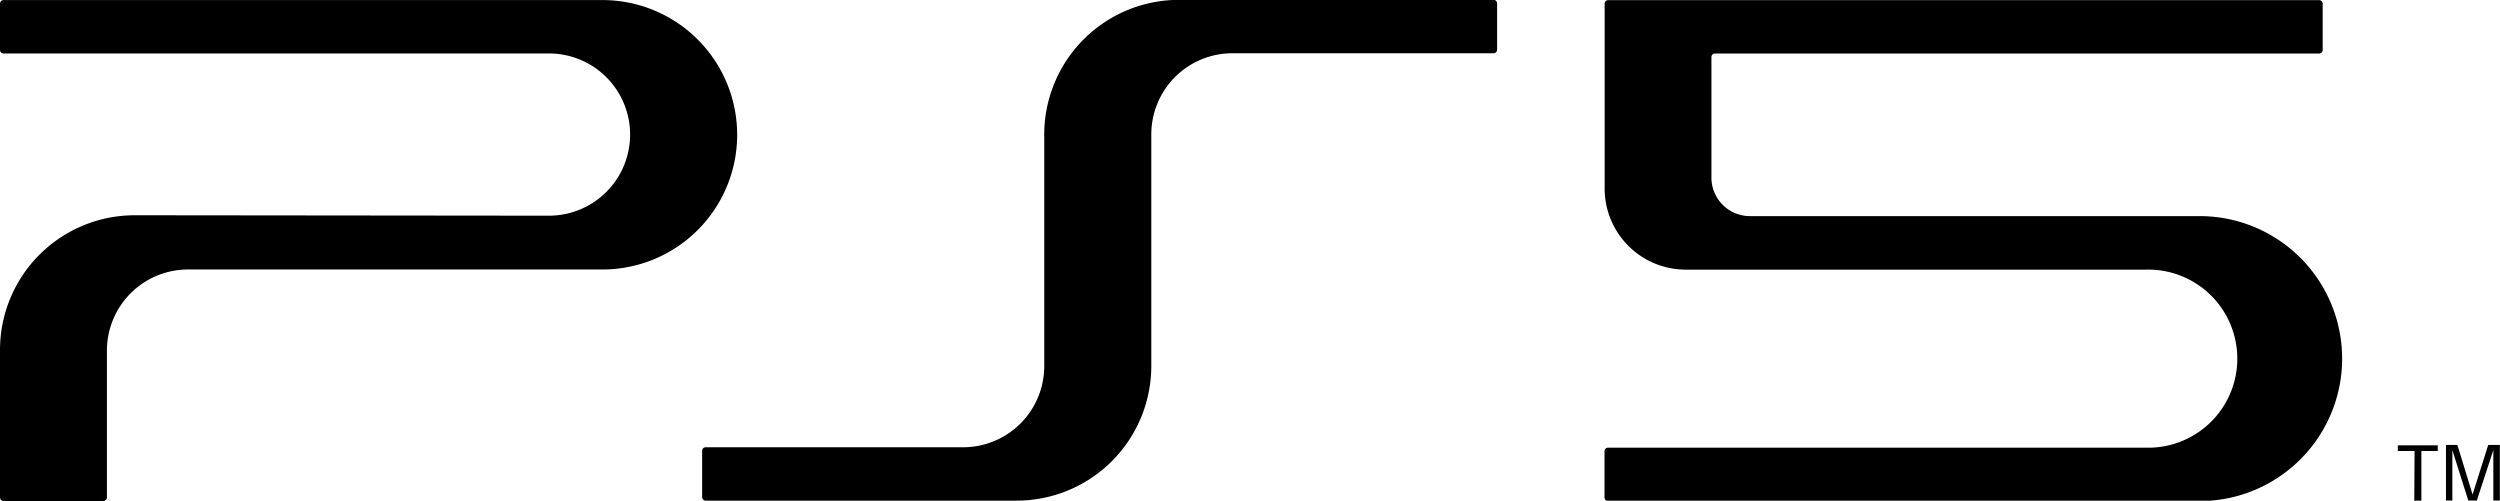
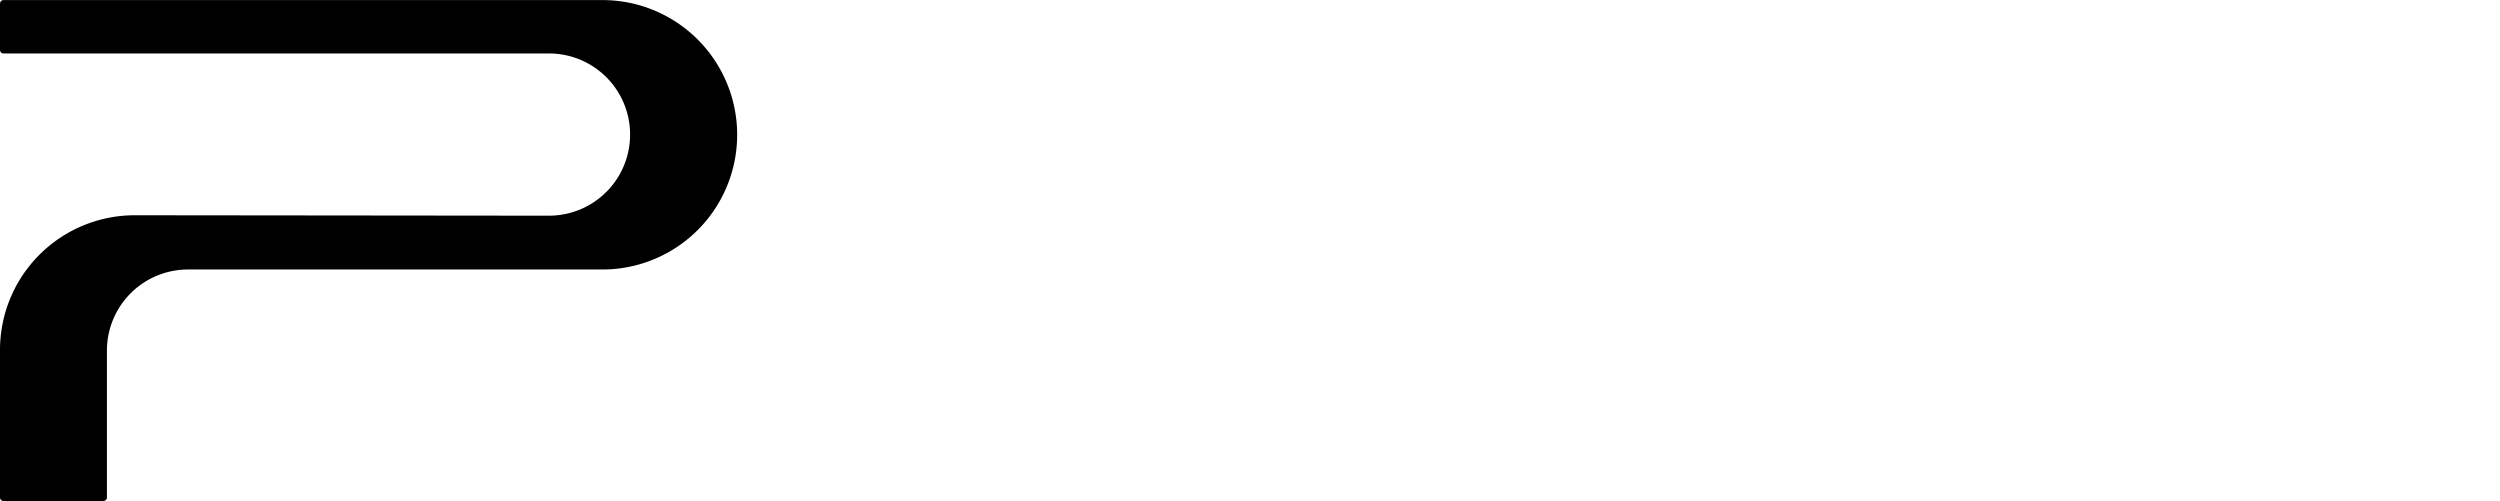
<svg xmlns="http://www.w3.org/2000/svg" width="35.26" height="7.061" viewBox="0 0 35.26 7.061">
-   <path class="a" d="M655.02,452h-.236v-.08h.563V452h-.231v.7h-.1Z" transform="translate(-620.965 -445.639)" />
-   <path class="a" d="M660.047,452.614h0l.221-.7h.164v.785h-.092v-.712h0l-.233.712h-.12l-.225-.712h0v.712h-.09v-.785h.161Z" transform="translate(-625.174 -445.639)" />
  <g transform="translate(0 0)">
    <g transform="translate(9.902 0)">
-       <path class="a" d="M486.4,413.625a1.9,1.9,0,0,0,1.9-1.9v-3.266a1.144,1.144,0,0,1,1.144-1.144h3.683a.05.05,0,0,0,.05-.05v-.653a.05.05,0,0,0-.05-.05h-4.437a1.9,1.9,0,0,0-1.9,1.9v3.266a1.144,1.144,0,0,1-1.144,1.144h-3.631a.05.05,0,0,0-.05.05v.653a.05.05,0,0,0,.05.05Z" transform="translate(-481.964 -406.564)" />
-       <path class="a" d="M573.944,409.216c0-.953,0-2.214,0-2.6a.05.05,0,0,1,.05-.05h10.027a.05.05,0,0,1,.05.05v.653a.05.05,0,0,1-.05.05H575.5a.05.05,0,0,0-.05.05v1.7a.543.543,0,0,0,.543.543h6.343a2.009,2.009,0,1,1,0,4.019h-8.344a.05.05,0,0,1-.05-.05v-.653a.05.05,0,0,1,.05-.05h7.589a1.256,1.256,0,1,0-.01-2.511h-6.486A1.144,1.144,0,0,1,573.944,409.216Z" transform="translate(-561.214 -406.564)" />
-     </g>
+       </g>
    <path class="a" d="M418.162,409.606a1.144,1.144,0,1,0,0-2.288h-7.693a.05.05,0,0,1-.05-.05v-.653a.05.05,0,0,1,.05-.05h8.447a1.9,1.9,0,1,1,0,3.8h-5.845a1.144,1.144,0,0,0-1.144,1.144v2.071a.05.05,0,0,1-.05.05h-1.408a.05.05,0,0,1-.05-.05V411.5a1.9,1.9,0,0,1,1.9-1.9Z" transform="translate(-410.419 -406.564)" />
  </g>
</svg>